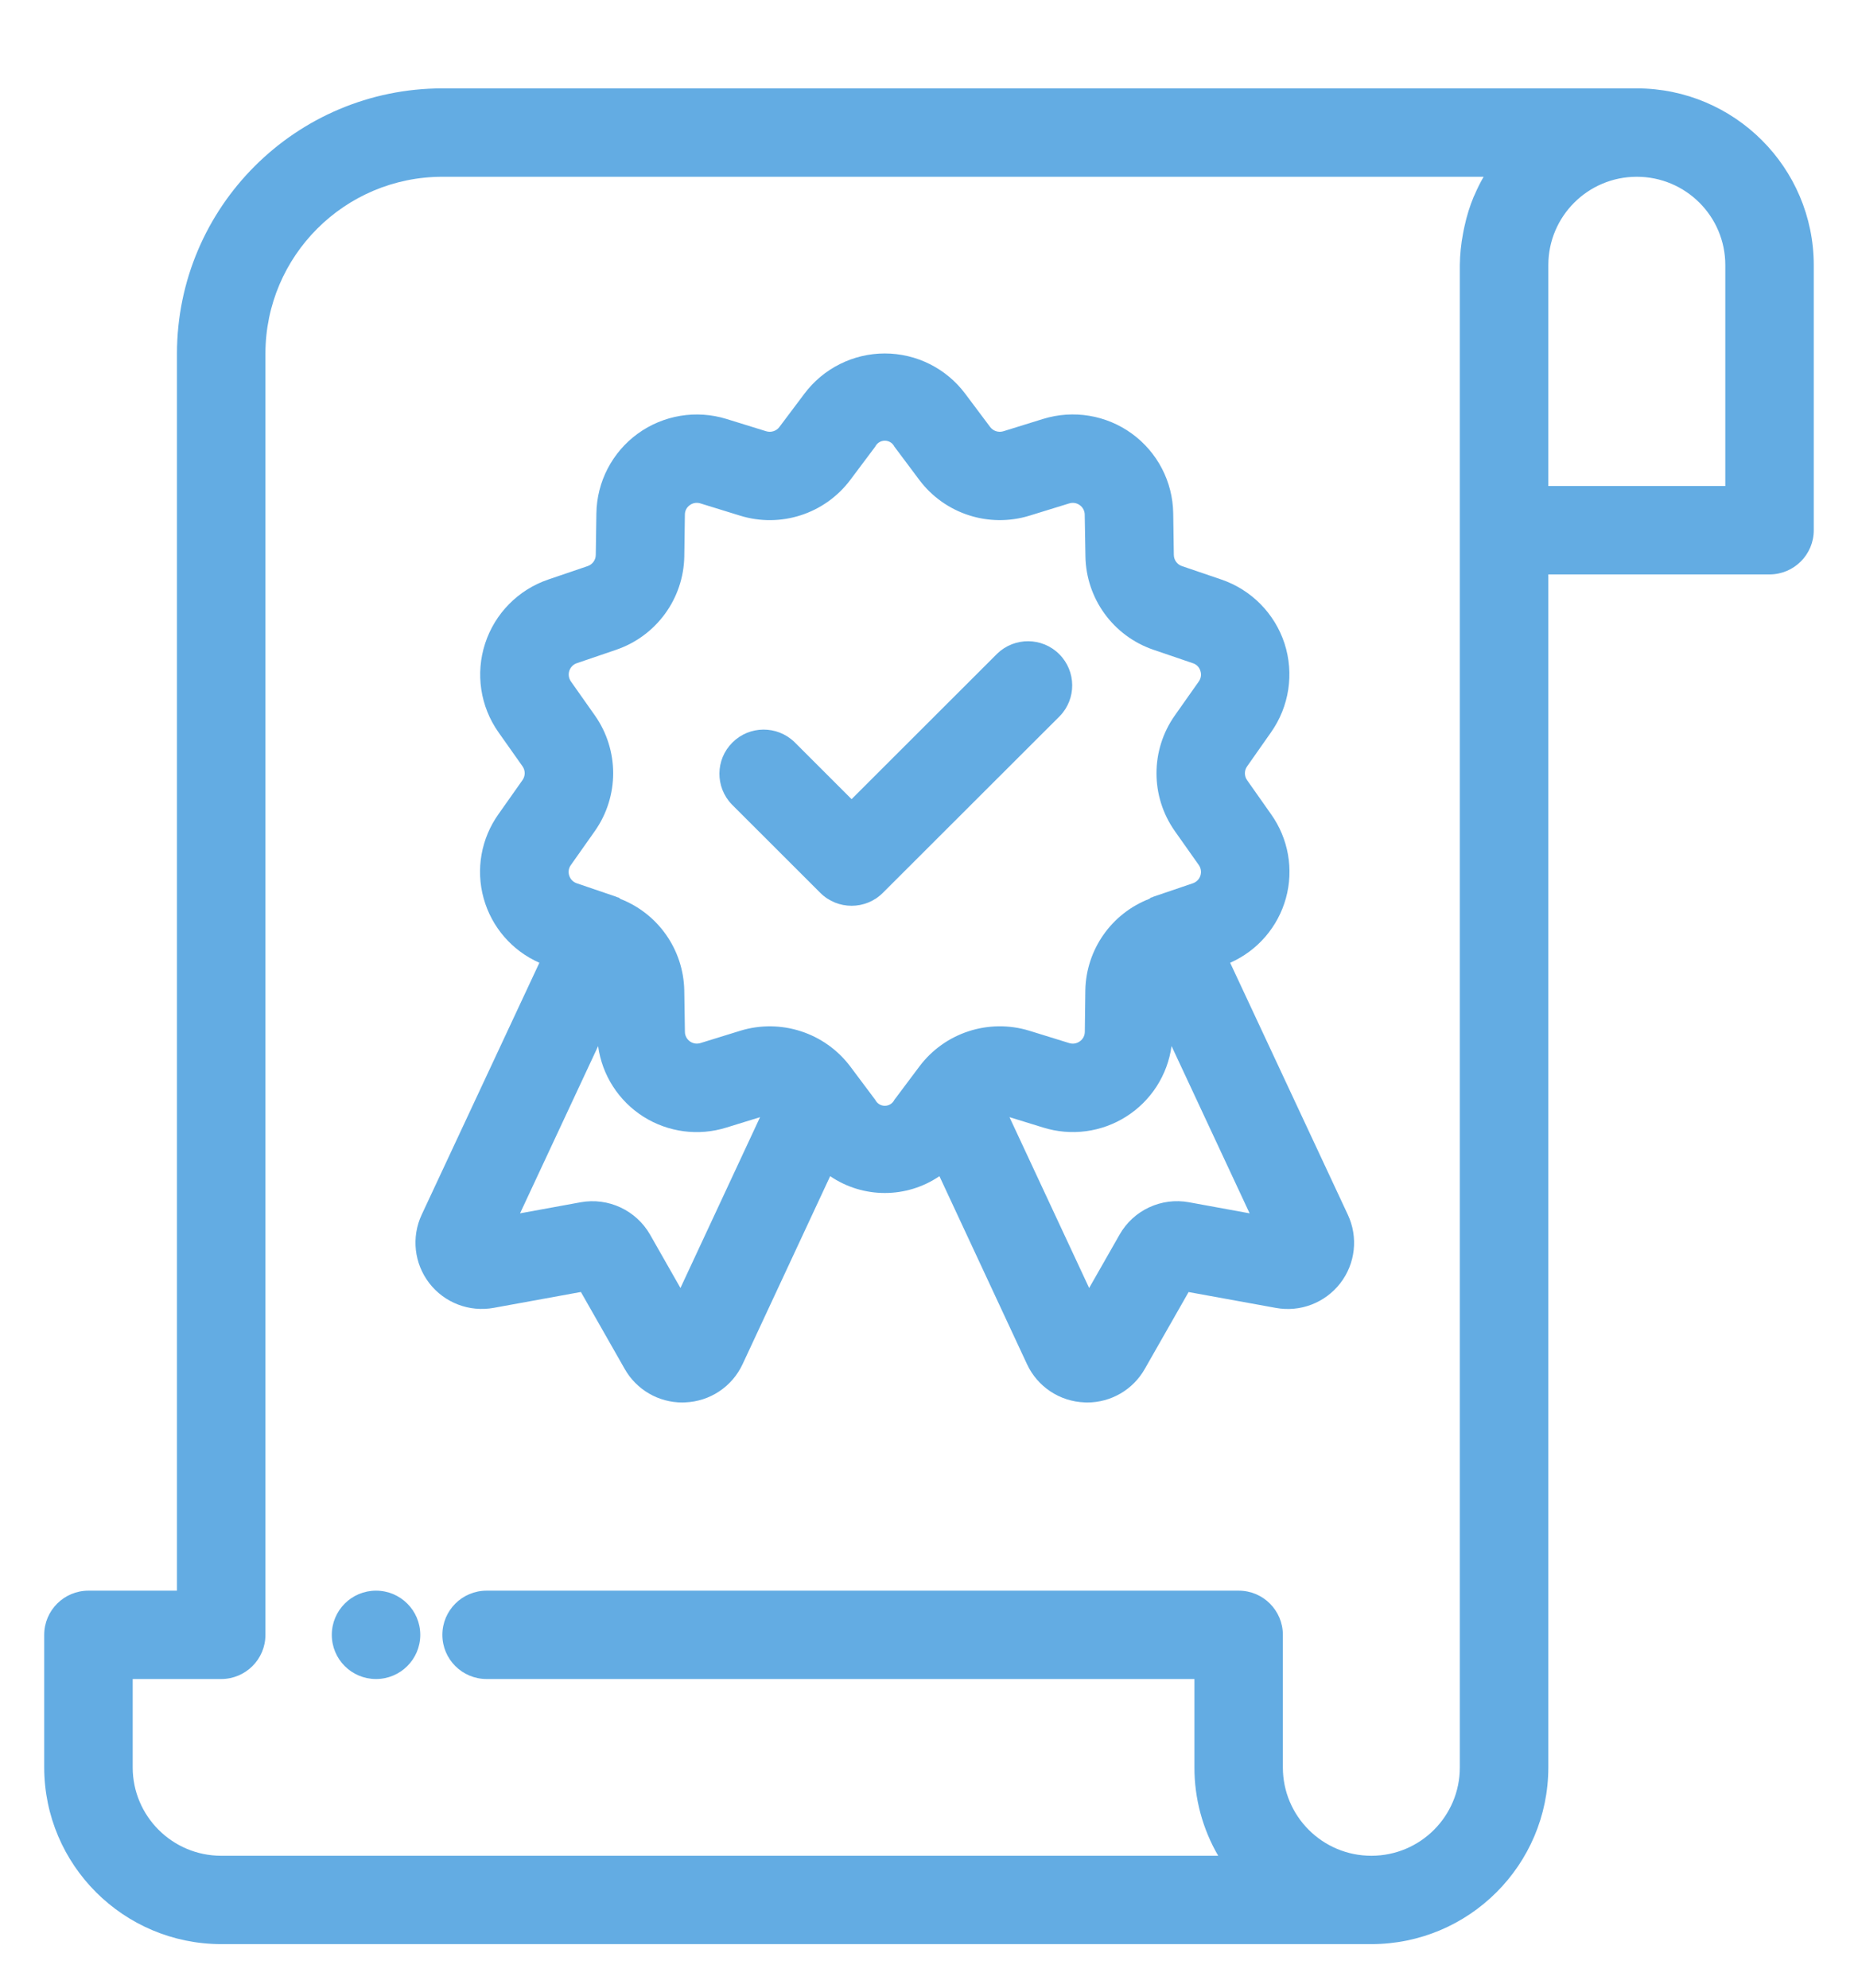
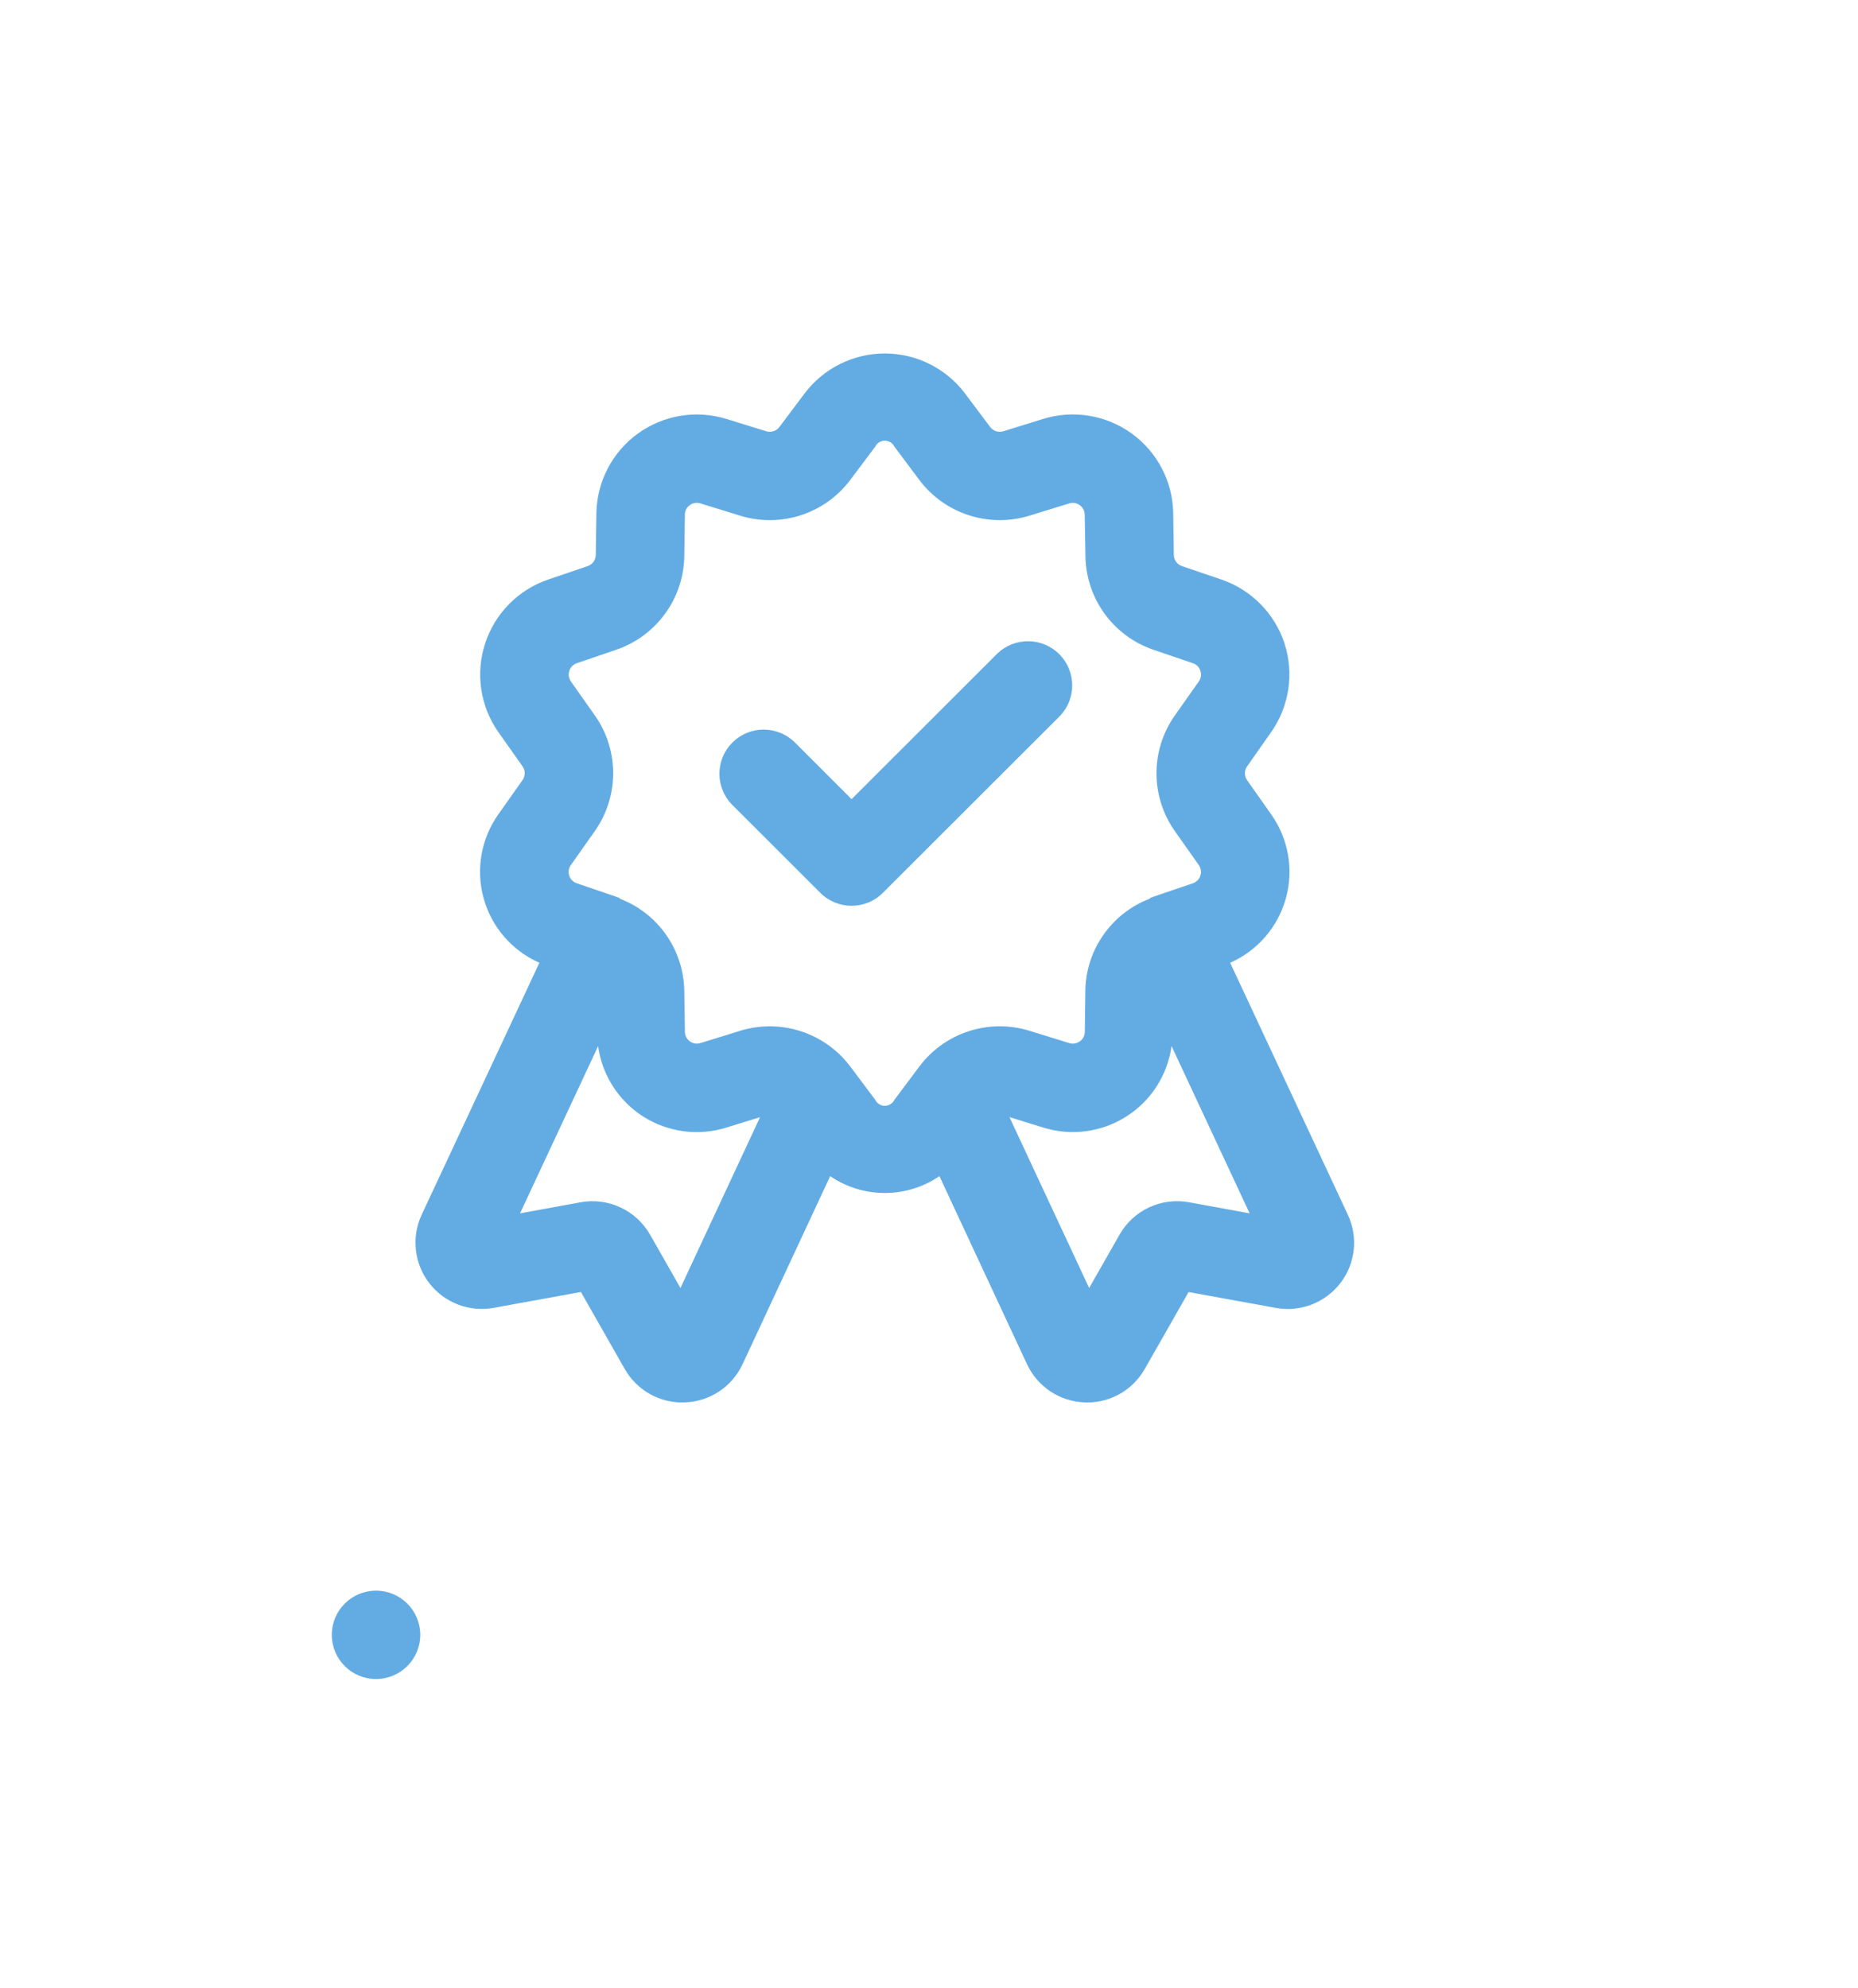
<svg xmlns="http://www.w3.org/2000/svg" width="57" height="61" viewBox="0 0 57 61" fill="none">
-   <path d="M6.785 59.644H42.071C45.068 59.642 47.497 57.215 47.5 54.223V17.623H54.285C55.035 17.623 55.643 17.015 55.643 16.267V8.133C55.639 5.141 53.211 2.715 50.214 2.711H13.571C9.077 2.716 5.434 6.354 5.429 10.844V48.8H2.714C1.964 48.8 1.356 49.407 1.356 50.156V54.223C1.36 57.215 3.788 59.64 6.785 59.644ZM52.929 8.133V14.911H47.5V8.133C47.5 6.636 48.715 5.423 50.214 5.423C51.713 5.423 52.929 6.636 52.929 8.133ZM4.071 51.511H6.785C7.535 51.511 8.143 50.904 8.143 50.156V10.844C8.147 7.851 10.575 5.426 13.571 5.423H45.515C45.41 5.604 45.316 5.794 45.234 5.987L45.211 6.034C45.091 6.324 44.997 6.625 44.931 6.931C44.913 7.007 44.898 7.084 44.884 7.161C44.822 7.481 44.789 7.807 44.785 8.133V54.223C44.785 55.72 43.571 56.933 42.071 56.933C40.572 56.933 39.356 55.72 39.356 54.223V50.156C39.356 49.407 38.75 48.8 38 48.8H14.929C14.179 48.8 13.571 49.407 13.571 50.156C13.571 50.904 14.179 51.511 14.929 51.511H36.643V54.223C36.641 55.175 36.893 56.11 37.372 56.933H6.785C5.287 56.932 4.072 55.718 4.071 54.223V51.511Z" fill="#63ACE3" />
  <path d="M15.146 40.124L17.821 39.637L19.166 42C19.526 42.635 20.201 43.028 20.933 43.027C20.962 43.027 20.99 43.025 21.018 43.024C21.781 42.995 22.461 42.541 22.782 41.85L25.468 36.084C26.479 36.772 27.809 36.772 28.82 36.084L31.506 41.851C31.827 42.542 32.508 42.996 33.271 43.024L33.353 43.027C34.085 43.028 34.76 42.634 35.12 41.997L36.464 39.639L39.138 40.125C39.886 40.264 40.65 39.971 41.117 39.369C41.583 38.767 41.672 37.955 41.349 37.266L37.739 29.537C38.579 29.166 39.206 28.439 39.45 27.554C39.693 26.671 39.526 25.726 38.993 24.978L38.258 23.934C38.169 23.808 38.169 23.64 38.258 23.513L38.993 22.466C39.552 21.673 39.705 20.664 39.407 19.742C39.106 18.821 38.389 18.094 37.471 17.78L36.259 17.367C36.113 17.318 36.013 17.18 36.011 17.025L35.992 15.746C35.978 14.777 35.506 13.871 34.722 13.302C33.937 12.732 32.929 12.566 32.002 12.852L30.777 13.232C30.628 13.275 30.469 13.223 30.376 13.1L29.61 12.078C29.029 11.302 28.115 10.844 27.144 10.844C26.174 10.844 25.259 11.302 24.678 12.078L23.91 13.1C23.818 13.224 23.655 13.276 23.507 13.231L22.286 12.853C21.359 12.567 20.351 12.734 19.565 13.304C18.78 13.875 18.31 14.781 18.296 15.751L18.277 17.024C18.276 17.179 18.177 17.316 18.03 17.367L16.817 17.78C15.898 18.094 15.183 18.82 14.883 19.741C14.582 20.663 14.733 21.672 15.292 22.465L16.03 23.51C16.119 23.637 16.119 23.805 16.03 23.932L15.292 24.978C14.76 25.726 14.592 26.672 14.836 27.555C15.079 28.439 15.707 29.166 16.547 29.537L12.937 37.265C12.615 37.953 12.705 38.764 13.17 39.367C13.635 39.969 14.399 40.261 15.147 40.124H15.146ZM36.48 36.885C35.629 36.727 34.77 37.127 34.345 37.88L33.413 39.515L30.969 34.273L32 34.591C32.859 34.86 33.793 34.737 34.551 34.255C35.31 33.775 35.819 32.983 35.941 32.092L38.336 37.224L36.48 36.885ZM18.251 21.951L17.513 20.904C17.448 20.81 17.43 20.69 17.465 20.581C17.501 20.472 17.584 20.384 17.693 20.347L18.907 19.933C20.138 19.511 20.973 18.363 20.993 17.064L21.011 15.786C21.011 15.672 21.066 15.564 21.161 15.498C21.254 15.428 21.375 15.409 21.487 15.444L22.708 15.821C23.953 16.204 25.303 15.765 26.085 14.724L26.851 13.702C26.907 13.59 27.02 13.52 27.145 13.52C27.269 13.52 27.383 13.59 27.438 13.702L28.203 14.724C28.984 15.765 30.336 16.203 31.58 15.821L32.802 15.444C32.913 15.41 33.033 15.429 33.126 15.498C33.22 15.565 33.276 15.673 33.277 15.787L33.299 17.066C33.319 18.365 34.152 19.511 35.382 19.933L36.596 20.347C36.706 20.383 36.792 20.469 36.825 20.58C36.863 20.689 36.845 20.811 36.778 20.905L36.04 21.952C35.292 23.015 35.292 24.432 36.04 25.495L36.777 26.539C36.843 26.633 36.862 26.754 36.826 26.864C36.791 26.973 36.706 27.06 36.596 27.098L35.381 27.511C35.371 27.515 35.362 27.524 35.352 27.527C35.338 27.533 35.324 27.531 35.31 27.536C35.29 27.547 35.278 27.566 35.259 27.576C34.097 28.026 33.321 29.134 33.296 30.379L33.28 31.658C33.278 31.773 33.223 31.881 33.128 31.946C33.034 32.016 32.913 32.036 32.802 32.001L31.581 31.623C30.337 31.24 28.984 31.678 28.204 32.72L27.438 33.742C27.383 33.854 27.269 33.925 27.145 33.925C27.02 33.925 26.907 33.854 26.851 33.742L26.086 32.72C25.305 31.681 23.954 31.241 22.709 31.623L21.487 32.001C21.377 32.035 21.256 32.015 21.164 31.948C21.07 31.88 21.013 31.773 21.012 31.658L20.992 30.377C20.964 29.136 20.194 28.033 19.037 27.58C19.016 27.568 19.002 27.548 18.979 27.536C18.965 27.53 18.948 27.533 18.935 27.526C18.924 27.524 18.918 27.515 18.907 27.512L17.693 27.098C17.583 27.061 17.498 26.975 17.463 26.864C17.426 26.755 17.444 26.633 17.513 26.539L18.251 25.493C18.997 24.429 18.997 23.014 18.251 21.951ZM18.349 32.094C18.47 32.984 18.978 33.775 19.736 34.257C20.495 34.738 21.429 34.861 22.286 34.592L23.317 34.274L20.875 39.515L19.945 37.881C19.517 37.13 18.661 36.73 17.81 36.885L15.954 37.224L18.349 32.094Z" fill="#63ACE3" />
  <path d="M25.165 27.392C25.696 27.921 26.554 27.921 27.084 27.392L32.513 21.969C33.027 21.438 33.019 20.593 32.496 20.069C31.973 19.547 31.127 19.539 30.594 20.052L26.125 24.517L24.371 22.764C23.837 22.25 22.991 22.257 22.468 22.781C21.944 23.303 21.937 24.148 22.452 24.681L25.165 27.392Z" fill="#63ACE3" />
  <path d="M10.179 50.156C10.179 49.407 10.785 48.8 11.535 48.8C12.285 48.8 12.893 49.407 12.893 50.156C12.893 50.904 12.285 51.511 11.535 51.511C10.785 51.511 10.179 50.904 10.179 50.156Z" fill="#63ACE3" />
</svg>